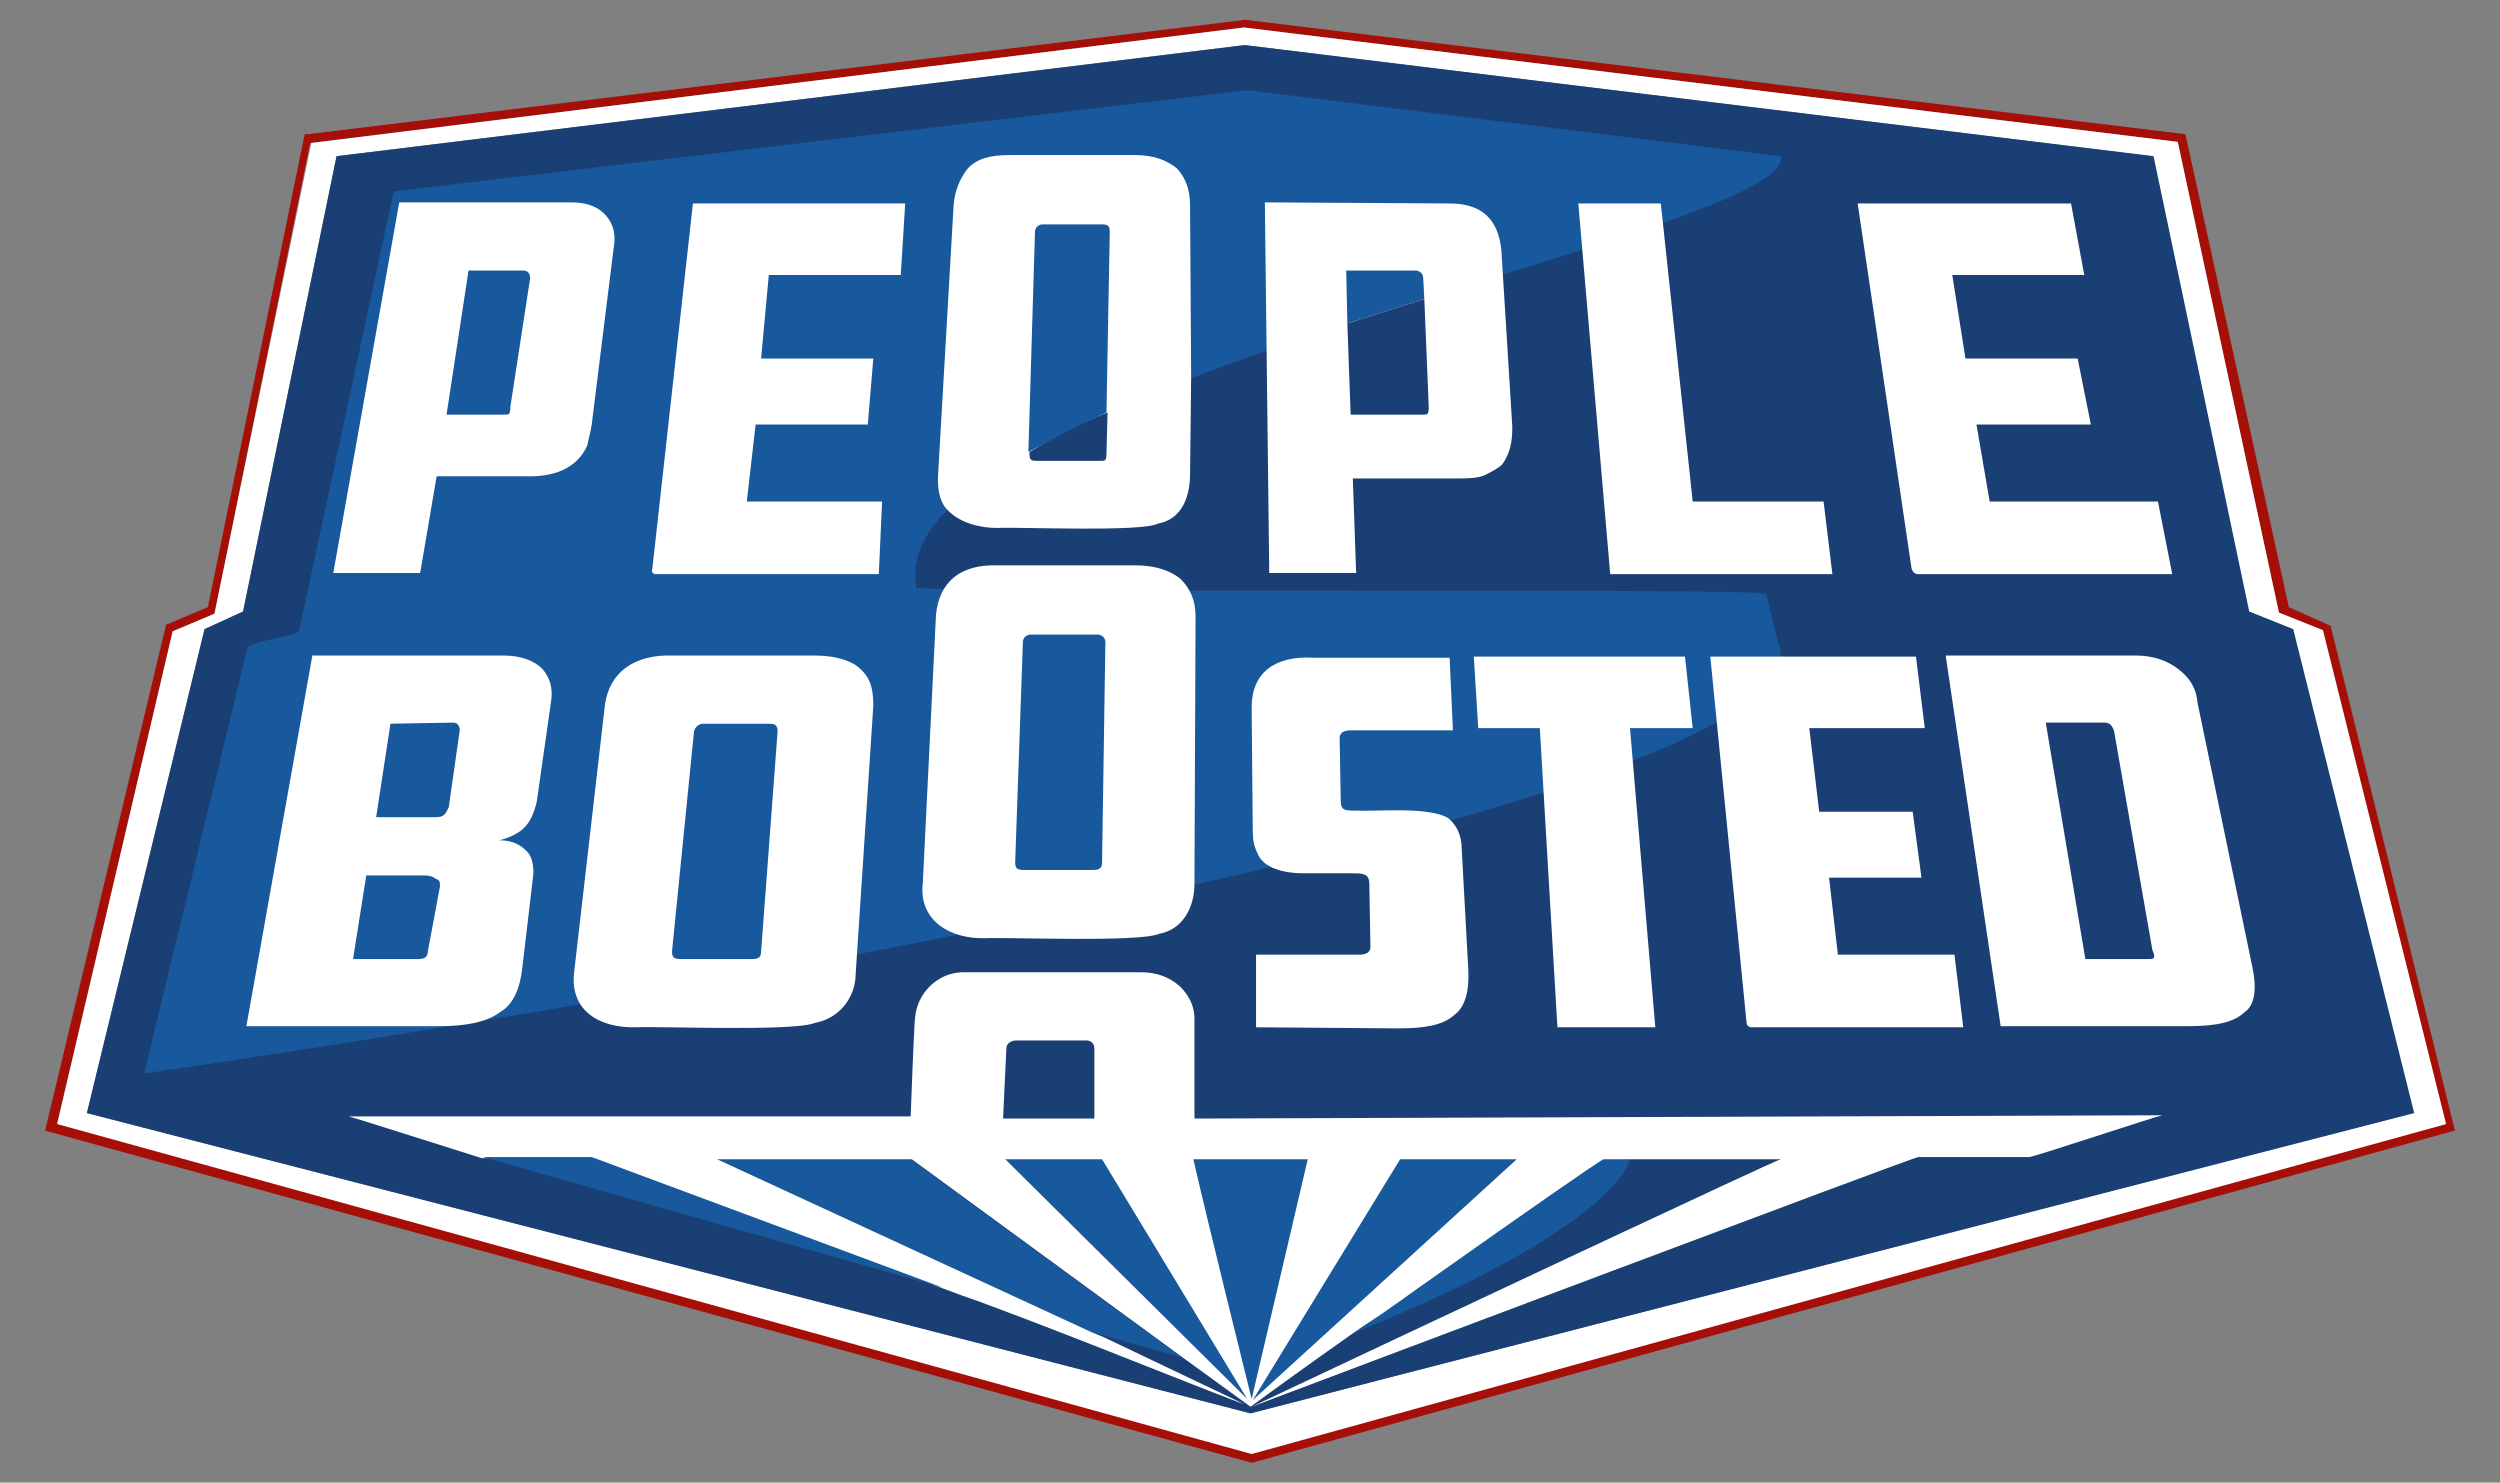
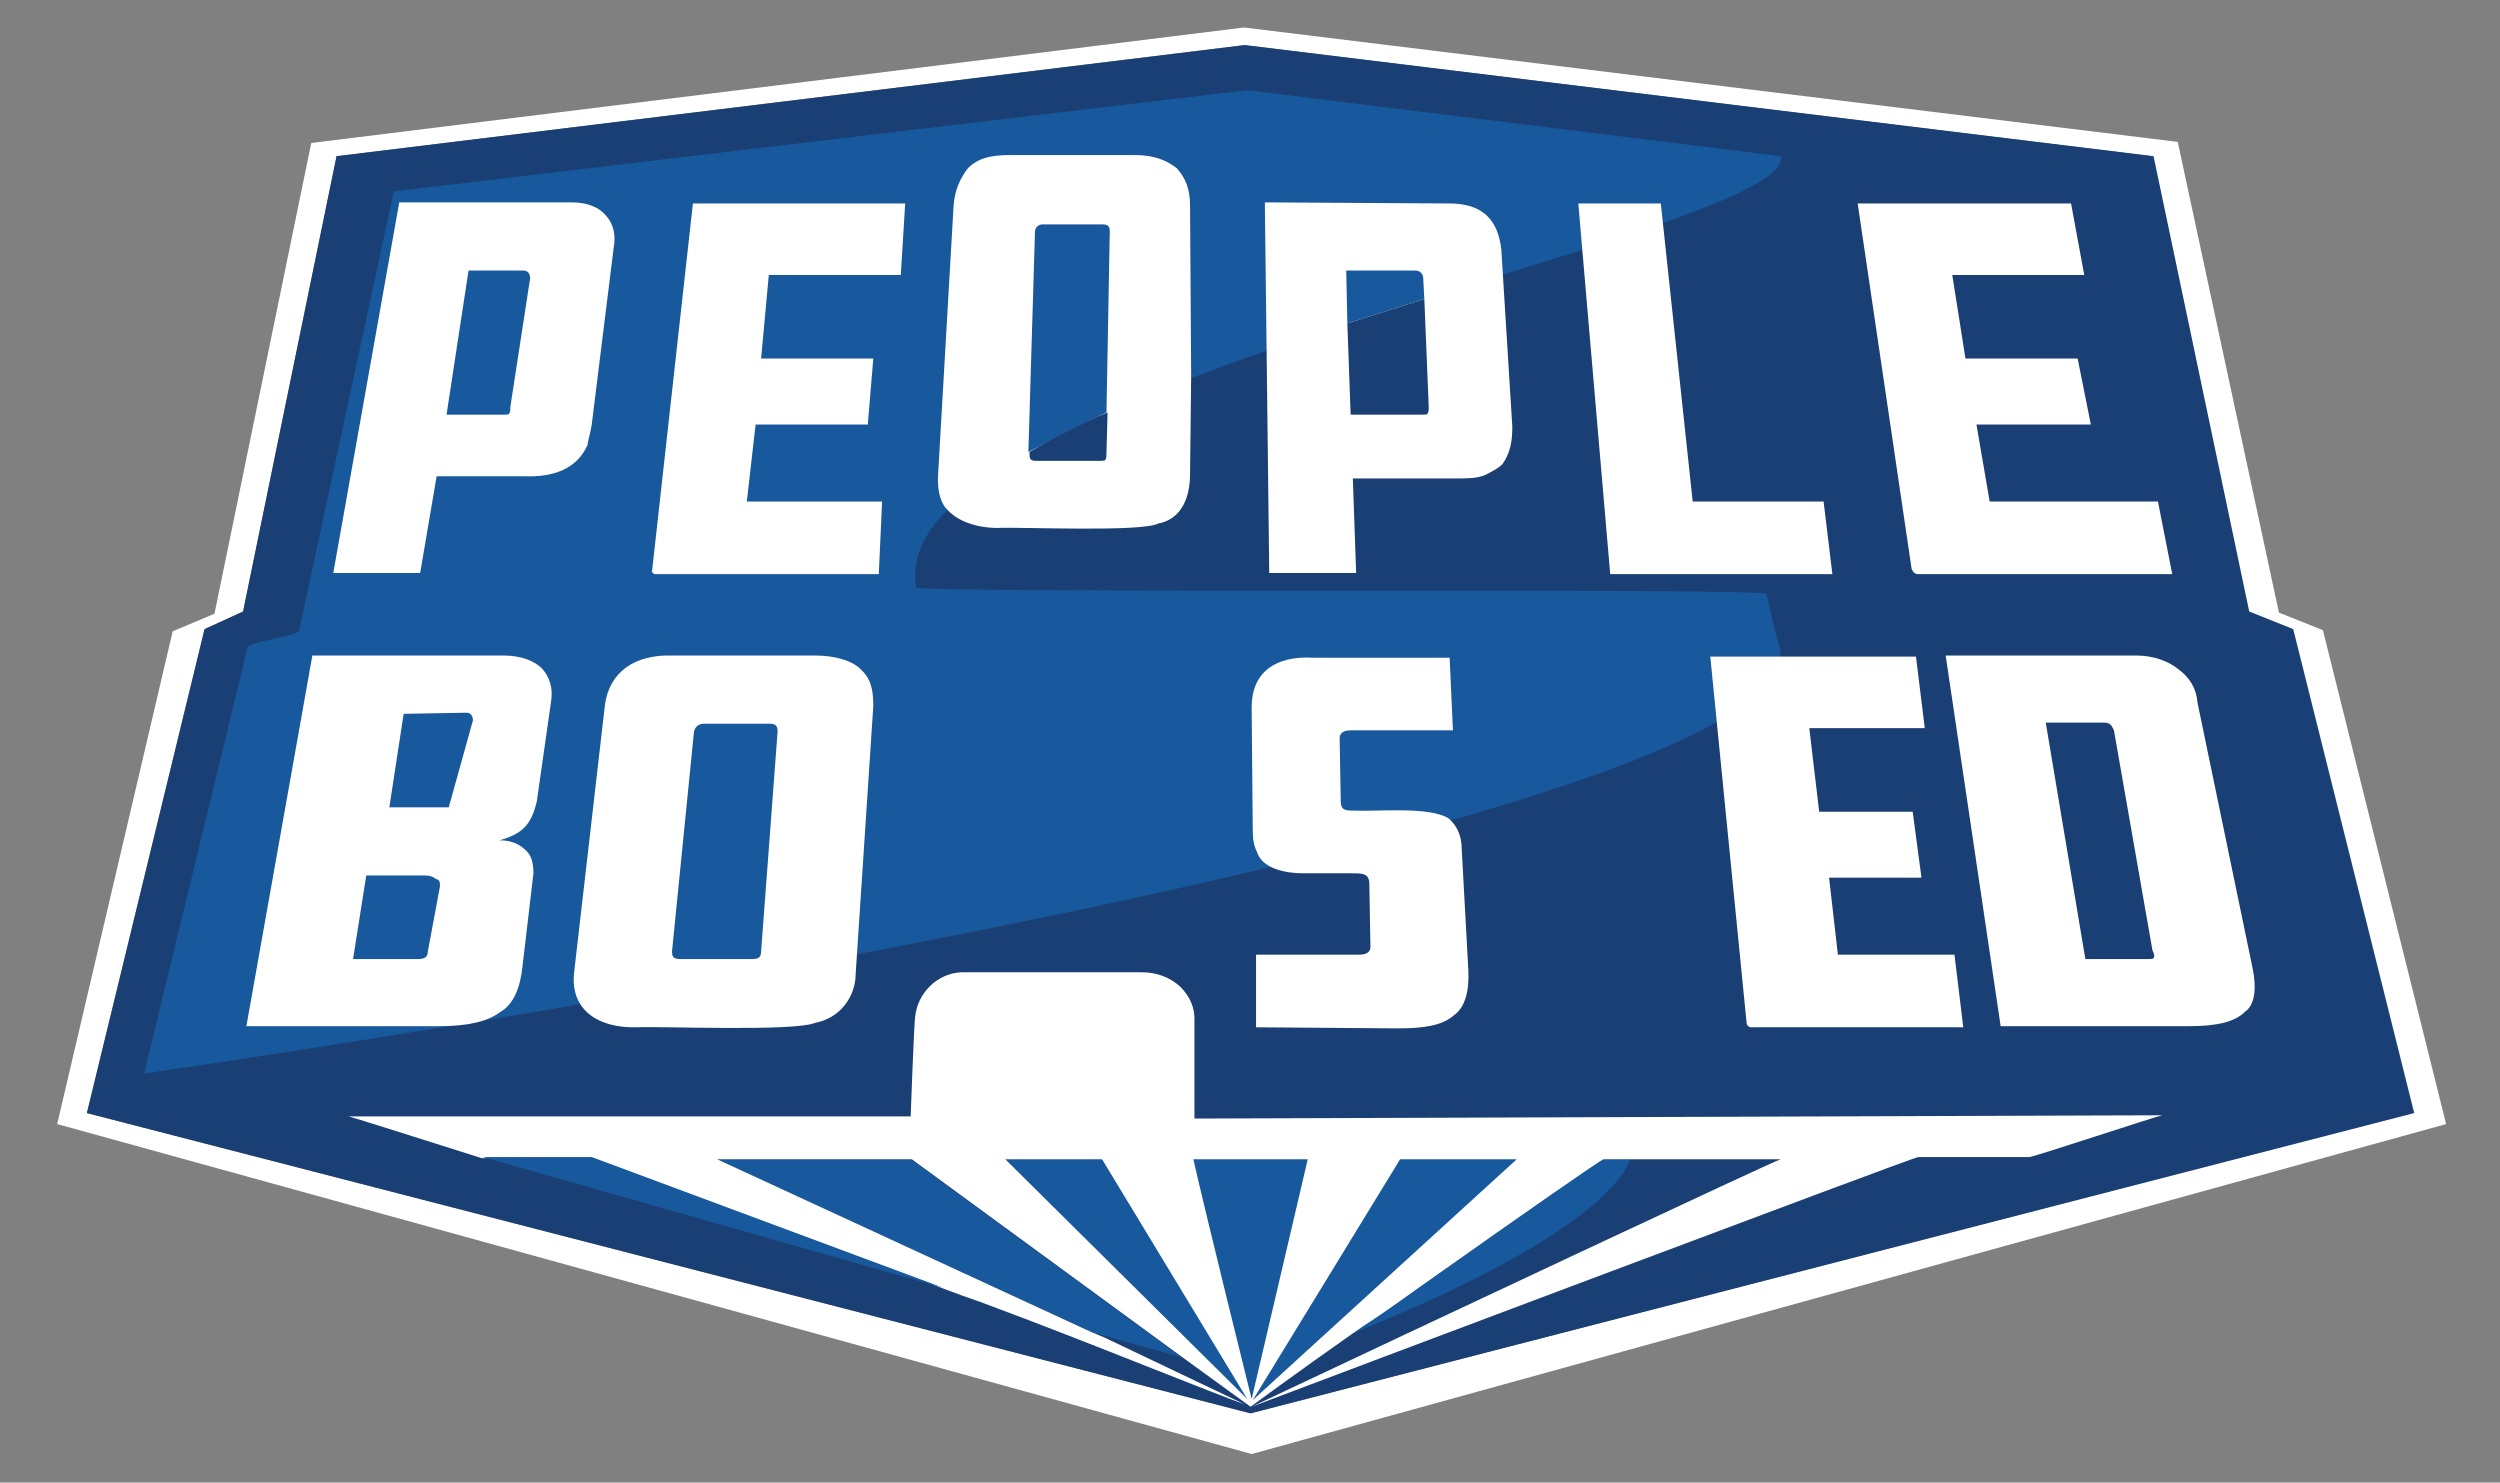
<svg xmlns="http://www.w3.org/2000/svg" version="1.1" id="Layer_1" x="0px" y="0px" viewBox="0 0 227.3 134.8" style="enable-background:new 0 0 227.3 134.8;" xml:space="preserve">
  <rect x="0" y="0" width="227.3" height="134.8" fill="#808080" stroke="none" />
  <style type="text/css"> .st0{fill:#A60F08;} .st1{fill:#FFFFFF;} .st2{fill:#1A3F74;} .st3{fill:#18589C;} .st4{fill-rule:evenodd;clip-rule:evenodd;fill:#FFFFFF;} .st5{fill-rule:evenodd;clip-rule:evenodd;fill:#18589C;} .st6{fill-rule:evenodd;clip-rule:evenodd;fill:#1A3F74;} </style>
-   <path class="st0" d="M211.9,56.9L211.9,56.9l-3.8-1.7l-9.4-43L113.2,1.8L28,12.2h-0.3l-8.8,43l-3.8,1.6l-11,46L113.8,133l109-30.1 l0.4-0.1L211.9,56.9z M113.8,132.1l-108.6-30l10.5-44.7l3.8-1.6L28.2,13l84.9-10.5l84.9,10.4l9.2,42.8l4,1.6l11.1,44.8L113.8,132.1z " />
  <path class="st1" d="M211.2,57.3l-4-1.6L198,12.9L113.1,2.5L28.3,13l-8.8,42.8l-3.8,1.6L5.2,102.2l108.6,30l108.6-30L211.2,57.3z M113.7,128.5L7.9,101.2l10.7-44l3.5-1.6l8.5-41.4l82.5-10.1l82.5,10.1l8.8,41.4l3.9,1.6l11,44L113.7,128.5z" />
  <polygon class="st2" points="219.5,101.2 113.7,128.5 7.9,101.2 18.6,57.2 22.1,55.6 30.6,14.2 113.2,4.1 195.8,14.2 204.5,55.6 208.5,57.2 " />
  <path class="st2" d="M93.4,41c2.2-1.2,4.5-2.3,7.2-3.5l-0.1,3.7c0,0.3,0,0.4-0.1,0.6c0,0.1-0.3,0.1-0.6,0.1h-5.6 c-0.6,0-0.7-0.1-0.7-0.7V41H93.4z" />
  <path class="st3" d="M13.1,97.6l9.4-38.7c0.1-0.6,4.5-1,4.7-1.6l8.6-39.9l77.6-9.2l48.5,6c0.7,3.1-14.9,7.5-32.4,13l-0.1-1.9 c0-0.4-0.3-0.7-0.7-0.7h-6.3l0.1,4.8c-4.8,1.6-9.6,3.2-14.2,5c-2.6,1-5.3,2-7.7,3.2c-2.6,1.2-5,2.3-7.2,3.5 c-3.1,1.8-5.6,3.5-7.3,5.3c-2.2,2.2-3.2,4.5-2.8,7c0.1,0.6,77.1,0,77.3,0.6c0.4,1.6,0.7,3.2,1.2,4.8C165.8,75.9,13.1,97.6,13.1,97.6 z" />
  <path class="st4" d="M55.1,19.6c-0.6-0.7-1.6-1.2-3.1-1.2H36.3l-6,33.7h7.9l1.5-8.8h8c2.5,0.1,4.7-0.6,5.7-2.8 c0.1-0.6,0.3-1.2,0.4-1.9l2-16.1C56,21.4,55.8,20.4,55.1,19.6z" />
  <path class="st5" d="M46.4,37c0,0.3,0,0.4-0.1,0.6c0,0.1-0.3,0.1-0.6,0.1h-5.1l2-13.1h5c0.4,0,0.6,0.3,0.6,0.7L46.4,37z" />
  <path class="st4" d="M63,18.5h19.3L81.9,25h-12l-0.7,7.6h10.2l-0.5,6H68.7l-0.8,7h12.3l-0.3,6.6H59.6c-0.2,0-0.4-0.2-0.3-0.4 L63,18.5z" />
  <path class="st4" d="M108.3,34.2l-0.1-15.5c0-1.5-0.4-2.5-1.2-3.4c-0.9-0.7-2-1.2-3.8-1.2H91.8c-1.8,0-2.9,0.3-3.8,1.2 c-0.7,0.9-1.2,2-1.3,3.4L85.3,43c-0.1,1.3,0.1,2.5,0.7,3.2c1,1.2,2.8,1.8,4.7,1.8c1.9-0.1,13.1,0.4,14.6-0.4 c2.2-0.4,2.9-2.5,2.9-4.5L108.3,34.2z" />
-   <path class="st4" d="M100.4,41.1c0,0.3,0,0.4-0.1,0.6c0,0.1-0.3,0.1-0.6,0.1h-5.6c-0.6,0-0.7-0.1-0.7-0.7V41 c2.2-1.2,4.5-2.3,7.2-3.5L100.4,41.1z" />
  <path class="st6" d="M100.7,37.5l-0.1,3.7c0,0.3,0,0.4-0.1,0.6c0,0.1-0.3,0.1-0.6,0.1h-5.6c-0.6,0-0.7-0.1-0.7-0.7v-0.1 C95.7,39.8,97.9,38.6,100.7,37.5z" />
  <path class="st5" d="M100.9,21.1l-0.3,16.4c-2.6,1.2-4.9,2.4-7.1,3.6l0.6-20c0-0.4,0.3-0.7,0.7-0.7h5.4 C100.8,20.4,100.9,20.6,100.9,21.1z" />
  <path class="st4" d="M136.5,22.7c-0.3-2.8-1.8-4.2-4.7-4.2L115,18.4l0.4,33.7h7.9l-0.3-8.6h9.4c1,0,1.9,0,2.6-0.3 c0.6-0.3,1.2-0.6,1.6-1c0.7-1,0.9-2,0.9-3.4L136.5,22.7z" />
  <path class="st5" d="M129.5,27.2c-2.3,0.7-4.7,1.5-7,2.2l-0.1-4.8h6.3c0.4,0,0.7,0.3,0.7,0.7L129.5,27.2z" />
  <path class="st6" d="M129.9,37c0,0.3,0,0.4-0.1,0.6c0,0.1-0.3,0.1-0.6,0.1h-6.4l-0.3-8.3c2.3-0.7,4.7-1.5,7-2.2L129.9,37z" />
  <polygon class="st4" points="143.5,18.5 151,18.5 153.9,45.6 165.8,45.6 166.6,52.2 146.4,52.2 " />
  <path class="st4" d="M168.9,18.5h19.4l1.2,6.5h-12l1.2,7.6h10.2l1.2,6h-10.4l1.2,7h15.3l1.3,6.6h-23.1c-0.3,0-0.5-0.2-0.6-0.5 L168.9,18.5z" />
  <path class="st4" d="M49.3,60.8c-0.7-0.7-1.9-1.2-3.5-1.2H28.4l-6,33.7h17.5c2.6,0,4.4-0.4,5.6-1.3c1.2-0.7,1.8-2.2,2-4.1l1-8.5 c0-0.7-0.1-1.5-0.6-2c-0.6-0.6-1.3-1-2.5-1c2.2-0.6,2.9-1.5,3.4-3.5l1.3-9.1C50.3,62.6,50,61.6,49.3,60.8z" />
  <path class="st5" d="M38.9,86.5c0,0.6-0.4,0.7-1,0.7h-5.8l1.2-7.6h5.4c0.3,0,0.7,0.1,0.9,0.3C40,80,40,80.2,40,80.6L38.9,86.5z" />
-   <path class="st5" d="M40.8,73.4c-0.3,0.6-0.4,0.9-1.2,0.9h-5.4l1.3-8.5l5.7-0.1c0.4,0,0.6,0.3,0.6,0.7L40.8,73.4z" />
+   <path class="st5" d="M40.8,73.4h-5.4l1.3-8.5l5.7-0.1c0.4,0,0.6,0.3,0.6,0.7L40.8,73.4z" />
  <path class="st4" d="M78.2,60.8c-0.7-0.7-2.2-1.2-4.1-1.2h-13c-3.4-0.1-5.7,1.5-6.1,4.5l-2.8,24.3c-0.4,3.5,2.3,5.1,5.7,5 c2.2-0.1,14.3,0.4,16.2-0.4c2.2-0.4,3.7-2.3,3.7-4.5l1.6-24.3C79.4,62.7,79.2,61.7,78.2,60.8z" />
  <path class="st5" d="M69.2,86.5c0,0.6-0.3,0.7-0.9,0.7H62c-0.7,0-0.9-0.1-0.9-0.7l2-20c0.1-0.4,0.4-0.7,0.9-0.7h6 c0.6,0,0.7,0.3,0.7,0.7L69.2,86.5z" />
-   <path class="st4" d="M107.3,52.6c-0.9-0.7-2.2-1.2-4.1-1.2H90.7c-3.4-0.1-5.3,1.5-5.6,4.5l-1.2,24.4c-0.4,3.4,2.5,5.1,5.7,5 c2-0.1,14,0.4,15.8-0.4c2.2-0.4,3.2-2.5,3.2-4.5l0.1-24.3C108.7,54.5,108.2,53.5,107.3,52.6z" />
  <path class="st5" d="M100.2,78.4c0,0.6-0.3,0.7-0.9,0.7h-6.1c-0.7,0-0.9-0.1-0.9-0.7l0.7-20c0-0.4,0.3-0.7,0.7-0.7h6.1 c0.4,0,0.7,0.3,0.7,0.7L100.2,78.4z" />
  <path class="st4" d="M114.2,93.4v-6.6h9.4c0.7,0,1-0.3,1-0.7l-0.1-5.7c0-1-0.6-1-1.6-1h-4.4c-1.6,0-3.7-0.4-4.2-1.9 c-0.3-0.6-0.4-1.2-0.4-2l-0.1-11.2c0-3.2,2.2-4.7,5.6-4.5h12.4l0.3,6.6h-9.3c-0.7,0-1,0.3-1,0.7l0.1,5.7c0,0.9,0.4,0.9,1.3,0.9 c2,0.1,6.7-0.4,8.5,0.7c0.7,0.6,1.2,1.5,1.2,2.8l0.6,11c0.1,1.9-0.3,3.4-1.3,4.1c-1,0.9-2.6,1.2-5.1,1.2L114.2,93.4L114.2,93.4z" />
-   <polygon class="st4" points="153.2,59.7 153.9,66.2 148.2,66.2 150.5,93.4 141.6,93.4 140,66.2 134.4,66.2 134,59.7 " />
  <path class="st4" d="M155.5,59.7h18.7l0.8,6.5h-10.5l0.9,7.6h8.5l0.8,6h-8.4l0.8,7h10.6l0.8,6.6h-19.3c-0.2,0-0.4-0.2-0.4-0.4 L155.5,59.7z" />
  <path class="st4" d="M204.8,88l-5-24.1c-0.1-1.3-0.7-2.3-1.8-3.1c-0.9-0.7-2.2-1.2-3.8-1.2h-17.3l5,33.7H199c2.6,0,4.2-0.4,5.1-1.3 C205,91.4,205.2,89.9,204.8,88z" />
  <path class="st6" d="M195.8,87.1c0,0.1-0.3,0.1-0.6,0.1h-5.6L186,65.7h5.3c0.6,0,0.7,0.3,0.9,0.7l3.5,20 C195.9,86.8,195.9,87,195.8,87.1z" />
  <polygon class="st3" points="107.4,123.4 99.2,121.1 65.2,105.4 82.8,105.4 " />
  <path class="st3" d="M148.2,105.4c0,0-0.9,6.1-25.4,15.9c0.3-0.2,0.7-0.5,1-0.7c2.2-1.5,4.5-3.2,6.9-4.8c7.6-5.3,14.9-10.4,15-10.4 H148.2z" />
  <path class="st4" d="M196.6,101.4c-0.6,0.1-11.7,3.8-12.1,3.8h-10.1c-0.4,0-54,20.2-60.6,22.7c16.1-7.6,47.8-22.5,48.1-22.5h-16.1 c-0.2,0-7.5,5.1-15,10.4c-2.3,1.6-4.7,3.4-6.9,4.8c-0.3,0.2-0.7,0.5-1,0.7c-4.7,3.3-9.2,6.6-9.2,6.6l-6.2-4.5l-24.6-18H65.2l34,15.7 l1.2,0.5l12.8,6.1c-1.4-0.5-4.7-1.8-9-3.5s-9.6-3.8-15-5.8c-0.6-0.2-1.1-0.4-1.7-0.6c-15.7-5.8-32.9-12.2-33.8-12.5l0,0l0,0h-9.9 c-3.8-1.2-12-3.8-12.1-3.8h51.1c0-0.1,0.3-8.3,0.4-9c0.2-2.2,2-4,4.2-4.1c0,0,0.1,0,0.6,0h15.8c1.3,0,2.5,0.4,3.5,1.3 c0.9,0.9,1.3,1.9,1.3,2.9v9.1L196.6,101.4z" />
-   <path class="st6" d="M91.5,95.3c0-0.4,0.4-0.7,0.9-0.7h6.4c0.4,0,0.7,0.3,0.7,0.7v6.4h-8.3L91.5,95.3z" />
  <polygon class="st5" points="91.4,105.4 100.2,105.4 113.4,127.2 " />
  <path class="st5" d="M113.8,127.2c0,0-4.1-16.5-5.3-21.8h10.4L113.8,127.2z" />
  <polygon class="st5" points="113.9,127.3 127.3,105.4 137.9,105.4 " />
  <polygon class="st5" points="43.9,105.2 85.8,117.1 53.8,105.2 " />
</svg>